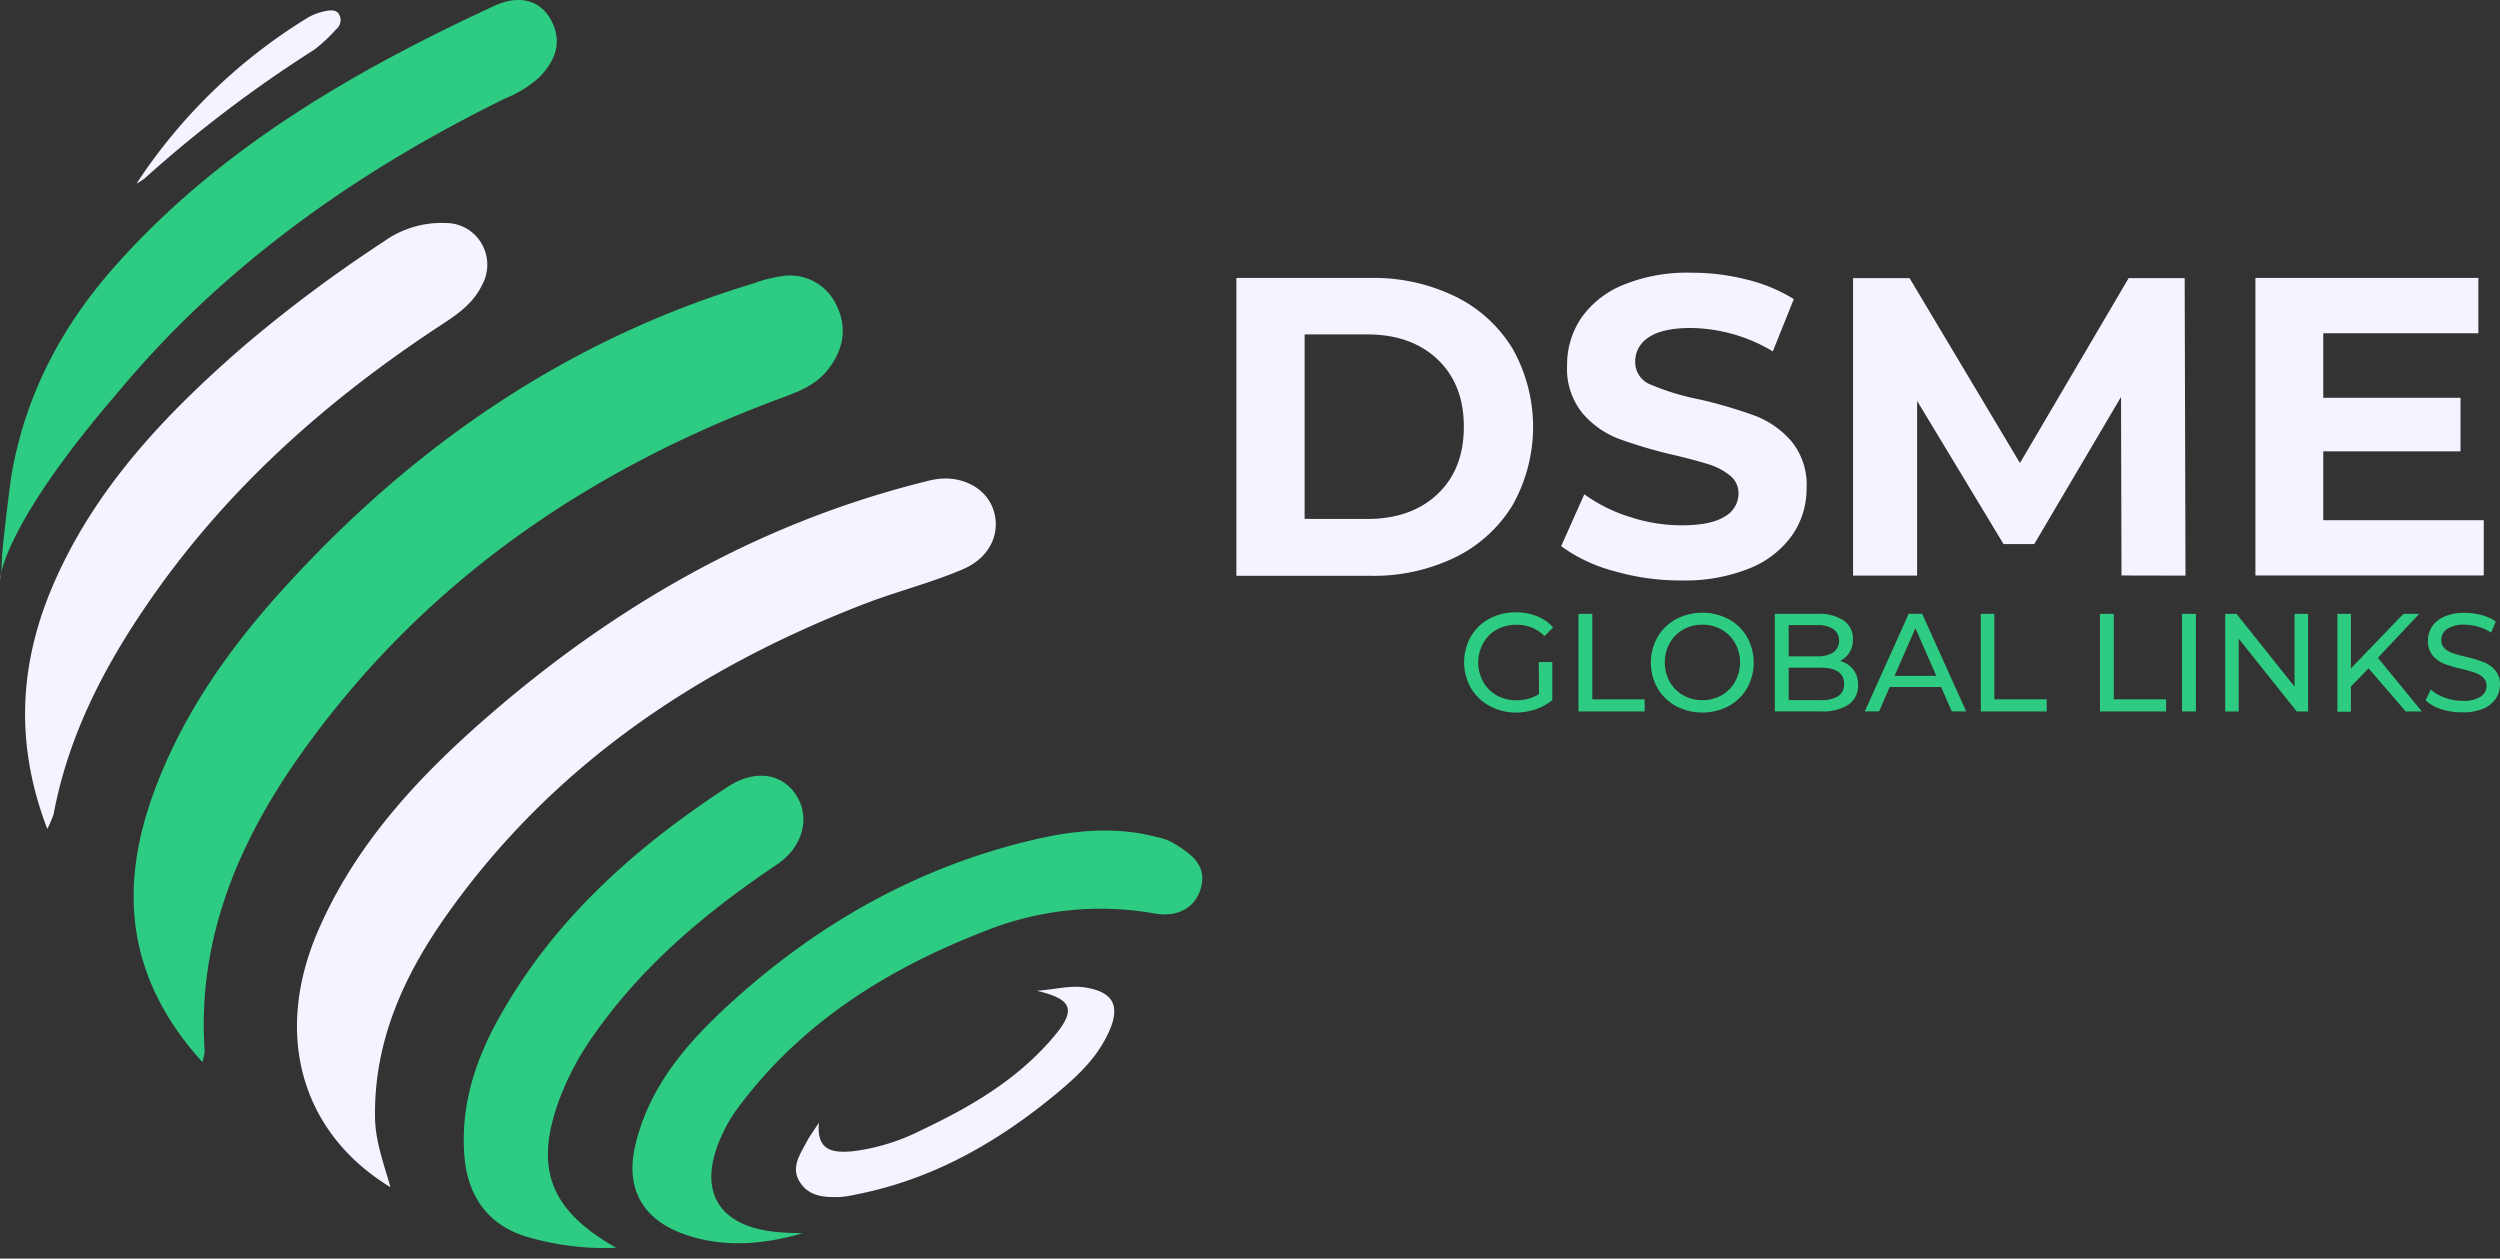
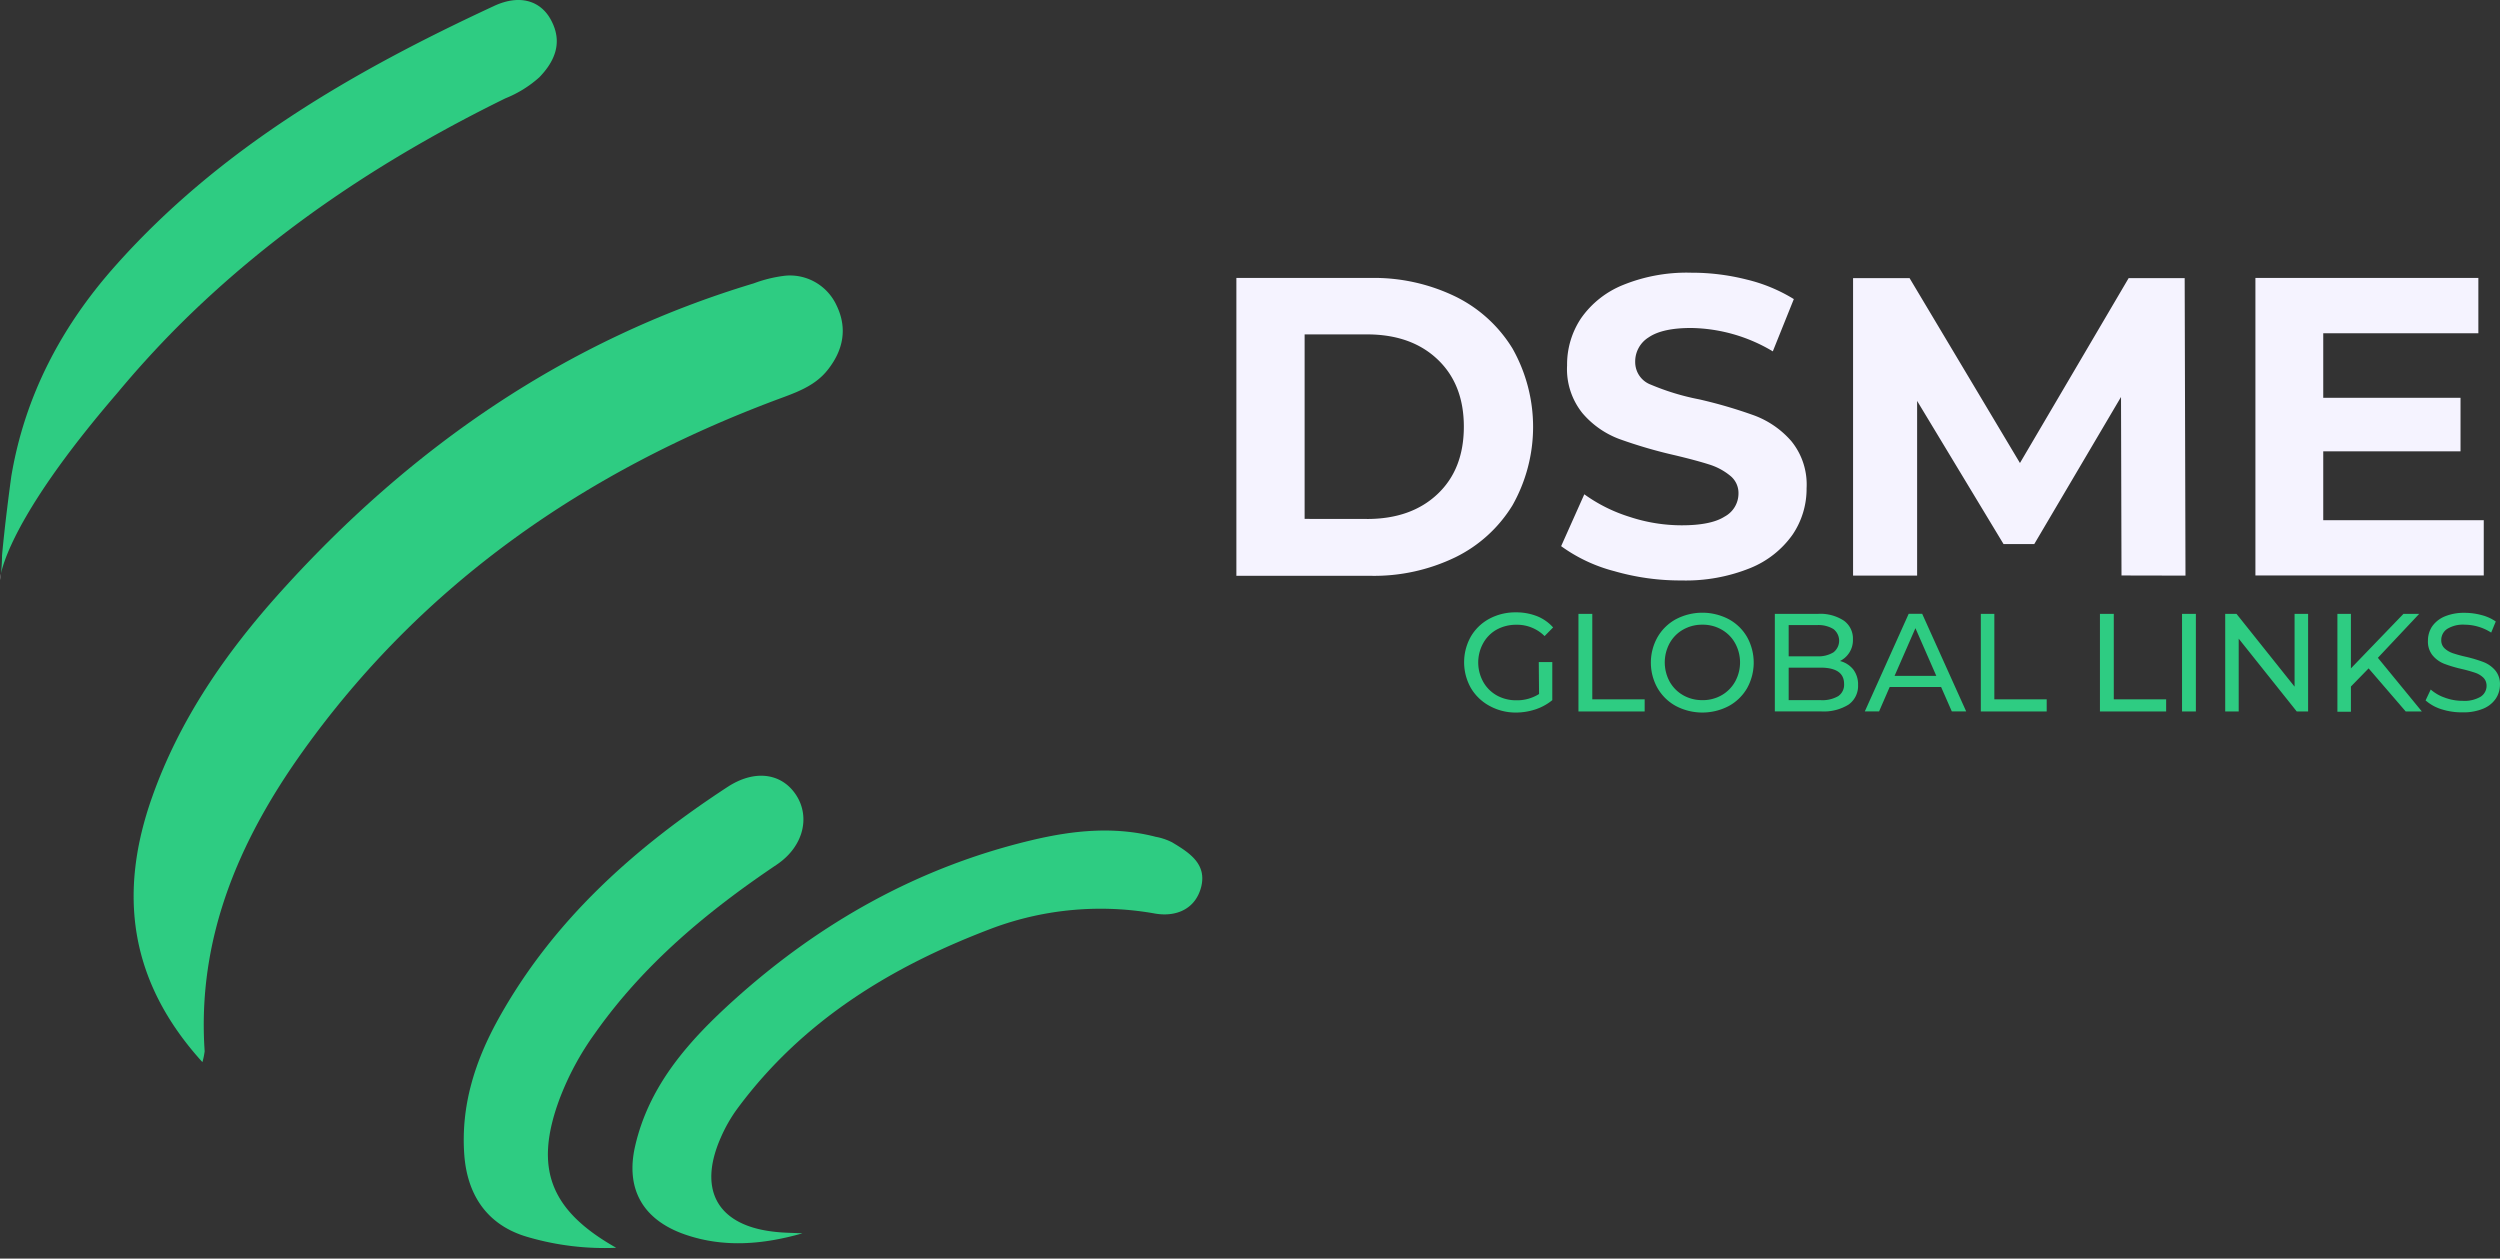
<svg xmlns="http://www.w3.org/2000/svg" width="145" height="73" fill="none">
  <rect width="100%" height="100%" fill="#333333" stroke="none" />
  <path fill="#2ECC82" d="M11.74 61.603c-4.267-4.7-4.898-9.82-2.9-15.418 1.6-4.499 4.268-8.337 7.407-11.828 7.578-8.42 16.587-14.65 27.476-17.924a7.693 7.693 0 0 1 1.827-.443c.61-.056 1.223.08 1.755.388a2.99 2.99 0 0 1 1.215 1.336c.642 1.32.392 2.577-.486 3.704-.749.976-1.861 1.348-2.959 1.755-11.128 4.163-20.58 10.674-27.559 20.47-3.66 5.14-6.09 10.78-5.646 17.328a4.12 4.12 0 0 1-.13.632Z" />
-   <path fill="#F5F3FF" d="M22.646 68.858c-5.196-3.163-6.791-8.88-4.2-14.865 2.123-4.906 5.63-8.736 9.564-12.192 7.575-6.645 16.094-11.54 25.918-13.935 1.59-.395 3.135.285 3.644 1.581.51 1.297-.035 2.835-1.697 3.558-1.892.815-3.918 1.309-5.842 2.06-9.68 3.764-18.026 9.385-24.127 18.007-2.469 3.495-4.232 7.314-4.154 11.77.024 1.375.502 2.636.894 4.016ZM2.743 48.079c-1.935-5.06-1.606-9.745.427-14.355 2.402-5.455 6.38-9.642 10.769-13.48a80.387 80.387 0 0 1 8.28-6.207 5.764 5.764 0 0 1 3.687-1.1 2.385 2.385 0 0 1 2.037 1.21 2.432 2.432 0 0 1 .016 2.385c-.486 1.015-1.34 1.64-2.245 2.233-6.74 4.4-12.677 9.67-17.242 16.379-2.52 3.688-4.53 7.622-5.364 12.085a6.379 6.379 0 0 1-.365.85Z" />
  <path fill="#2ECC82" d="M46.544 71.533c-2.284.648-4.565.854-6.837.06-2.426-.85-3.445-2.645-2.865-5.14.823-3.558 3.166-6.14 5.737-8.46 4.988-4.495 10.71-7.705 17.261-9.262 2.37-.566 4.773-.819 7.183-.198.332.06.654.168.956.32.972.585 2.03 1.237 1.689 2.59-.33 1.284-1.446 1.743-2.637 1.55a17.985 17.985 0 0 0-9.405.818c-5.878 2.21-11.085 5.368-14.89 10.531a8.72 8.72 0 0 0-.933 1.645c-1.344 3.052-.172 5.096 3.111 5.455.525.064 1.082.064 1.63.091Z" />
  <path fill="#2ECC82" d="M35.741 72.372a15.895 15.895 0 0 1-5.176-.637c-2.265-.668-3.464-2.372-3.637-4.767-.204-2.839.62-5.408 1.96-7.836 3.181-5.752 7.915-9.962 13.303-13.484 1.61-1.056 3.17-.791 3.99.474.818 1.265.43 2.98-1.137 4.032-4.025 2.708-7.708 5.768-10.537 9.78a16.475 16.475 0 0 0-2.07 3.851c-1.45 3.946-.571 6.4 3.304 8.587Z" />
-   <path fill="#F5F3FF" d="M47.497 65.11c-.157 1.672.85 1.77 1.99 1.66a12.128 12.128 0 0 0 3.986-1.237c2.856-1.352 5.572-2.942 7.653-5.416 1.297-1.542 1.093-2.163-.996-2.653 1.105-.075 1.96-.34 2.892-.178 1.52.269 1.96 1.036 1.325 2.49-.635 1.455-1.7 2.495-2.849 3.464-3.487 2.937-7.347 5.167-11.87 6.044a6.47 6.47 0 0 1-.858.139c-.889.035-1.802 0-2.35-.819-.6-.885 0-1.668.391-2.427.212-.372.467-.716.686-1.067ZM7.92 10.645a31.578 31.578 0 0 1 9.96-9.638c.296-.165.614-.284.945-.352.274-.063.627-.118.815.135a.681.681 0 0 1-.153.917 8.597 8.597 0 0 1-1.277 1.186 74.12 74.12 0 0 0-9.832 7.464c-.143.11-.297.206-.458.288Z" />
  <path fill="#2ECC82" d="M.059 33.25c.231-1.02 1.344-4.183 6.74-10.448a58.838 58.838 0 0 1 3.428-3.776c5.514-5.535 11.983-9.84 19.096-13.327a6.608 6.608 0 0 0 1.959-1.217c.929-.96 1.356-2.048.682-3.31-.604-1.142-1.83-1.513-3.3-.83C20.482 4.139 12.716 8.606 6.63 15.485c-3.09 3.489-5.196 7.51-5.972 12.128-.086.612-.391 2.917-.54 4.613a9.755 9.755 0 0 1-.06 1.024Z" />
  <path fill="#fff" d="M0 33.641a5.66 5.66 0 0 0 .059-.367c-.03.12-.05.243-.059.367Z" />
  <path fill="#F5F3FF" d="M71.71 16.121h7.77a10.826 10.826 0 0 1 4.922 1.072 8.004 8.004 0 0 1 3.323 3.02 9.25 9.25 0 0 1 0 9.093 8.003 8.003 0 0 1-3.323 3.02 10.825 10.825 0 0 1-4.922 1.071h-7.77V16.121Zm7.574 13.98c1.709 0 3.072-.482 4.091-1.444 1.02-.962 1.528-2.265 1.528-3.91 0-1.639-.509-2.94-1.528-3.905-1.019-.965-2.382-1.447-4.09-1.447h-3.617v10.701l3.616.004Zm14.306 3.016a9.178 9.178 0 0 1-3.044-1.44l1.344-3.008a9.115 9.115 0 0 0 2.614 1.305 9.66 9.66 0 0 0 3.033.494c1.124 0 1.96-.166 2.492-.506a1.52 1.52 0 0 0 .803-1.344 1.282 1.282 0 0 0-.474-1.02 3.601 3.601 0 0 0-1.222-.657c-.5-.16-1.17-.34-2.014-.541a27.574 27.574 0 0 1-3.202-.937 5.196 5.196 0 0 1-2.14-1.502 4.076 4.076 0 0 1-.889-2.768 4.826 4.826 0 0 1 .803-2.723 5.454 5.454 0 0 1 2.434-1.938 9.801 9.801 0 0 1 3.97-.715 12.94 12.94 0 0 1 3.201.395c.967.23 1.893.613 2.743 1.135l-1.219 3.032a9.474 9.474 0 0 0-4.741-1.356c-1.108 0-1.927.18-2.457.542a1.648 1.648 0 0 0-.784 1.43c0 .288.086.57.25.805.163.235.395.414.663.512.901.38 1.839.665 2.798.85a27.56 27.56 0 0 1 3.201.937 5.304 5.304 0 0 1 2.14 1.482c.627.767.944 1.744.889 2.736a4.729 4.729 0 0 1-.815 2.696 5.547 5.547 0 0 1-2.457 1.937 9.973 9.973 0 0 1-3.985.716 13.789 13.789 0 0 1-3.934-.55Zm29.457.261-.028-10.354-5.031 8.531h-1.783l-5.012-8.302v10.133h-3.715V16.13h3.276l6.403 10.725 6.305-10.725h3.249l.047 17.256-3.711-.008Zm21.011-3.206v3.206h-13.244V16.122h12.931v3.206h-8.997v3.744h7.962v3.107h-7.962v3.993h9.31Z" />
  <path fill="#2ECC82" d="M89.25 38.399h.783v2.21a3.073 3.073 0 0 1-.968.533 3.649 3.649 0 0 1-1.156.186 3.131 3.131 0 0 1-1.532-.395 2.788 2.788 0 0 1-1.07-1.036 3.041 3.041 0 0 1 0-2.973 2.753 2.753 0 0 1 1.074-1.036 3.175 3.175 0 0 1 1.544-.371c.418-.006.832.07 1.222.221.357.142.676.366.933.653l-.494.502a2.257 2.257 0 0 0-1.63-.657c-.4-.006-.795.09-1.148.281-.33.184-.601.458-.784.79a2.32 2.32 0 0 0 0 2.234c.184.332.456.605.784.79.35.193.742.291 1.14.286.465.01.922-.117 1.317-.364l-.016-1.854Zm2.3-2.796h.803v4.958h3.037v.704h-3.84v-5.662Zm5.658 5.349c-.445-.24-.815-.6-1.07-1.04a3.017 3.017 0 0 1 0-2.96c.255-.44.625-.8 1.07-1.04a3.299 3.299 0 0 1 3.056 0 2.72 2.72 0 0 1 1.066 1.035 3.056 3.056 0 0 1 0 2.97 2.748 2.748 0 0 1-1.066 1.035 3.297 3.297 0 0 1-3.056 0Zm2.645-.628c.328-.187.599-.46.784-.791a2.312 2.312 0 0 0 0-2.226 2.045 2.045 0 0 0-.784-.79 2.19 2.19 0 0 0-1.113-.285 2.215 2.215 0 0 0-1.117.285c-.33.184-.6.458-.784.79a2.333 2.333 0 0 0 0 2.226c.184.331.456.605.784.79.341.193.727.29 1.117.285a2.19 2.19 0 0 0 1.113-.284Zm7.633-1.499c.195.261.295.583.282.91a1.32 1.32 0 0 1-.549 1.13 2.723 2.723 0 0 1-1.599.396h-2.68v-5.658h2.52a2.478 2.478 0 0 1 1.485.396 1.273 1.273 0 0 1 .525 1.079 1.348 1.348 0 0 1-.752 1.261c.301.074.571.245.768.486Zm-3.743-2.57v1.811h1.642c.333.021.665-.059.953-.229a.854.854 0 0 0 0-1.352c-.288-.17-.62-.25-.953-.23h-1.642Zm2.869 4.124a.795.795 0 0 0 .345-.712c0-.628-.455-.944-1.372-.944h-1.842v1.885h1.842c.357.025.714-.055 1.027-.229Zm5.972-.534h-2.982l-.615 1.416h-.827l2.544-5.661h.783l2.551 5.66h-.834l-.62-1.415Zm-.278-.644-1.211-2.767-1.21 2.767h2.421Zm2.582-3.598h.784v4.958h3.037v.704h-3.821v-5.662Zm6.909 0h.803v4.958h3.037v.704h-3.84v-5.662Zm4.761 0h.803v5.662h-.803v-5.662Zm7.312 0v5.662h-.658l-3.367-4.223v4.223h-.783v-5.662h.654l3.37 4.223v-4.223h.784Zm3.51 3.163-1.026 1.052v1.462h-.784v-5.677h.784v3.163l3.048-3.163h.913l-2.398 2.55 2.551 3.112h-.936l-2.152-2.499Zm4.233 2.372a2.527 2.527 0 0 1-.929-.514l.298-.632c.241.21.52.372.823.474a2.92 2.92 0 0 0 1.026.182c.363.026.726-.057 1.043-.237a.748.748 0 0 0 .3-.894.62.62 0 0 0-.144-.217 1.255 1.255 0 0 0-.462-.277 8.23 8.23 0 0 0-.784-.221 7.618 7.618 0 0 1-1.023-.304 1.689 1.689 0 0 1-.662-.475 1.26 1.26 0 0 1-.278-.862 1.49 1.49 0 0 1 .235-.818 1.68 1.68 0 0 1 .717-.581 2.89 2.89 0 0 1 1.176-.218c.331 0 .66.044.979.13.296.074.576.2.827.373l-.266.644a2.887 2.887 0 0 0-1.536-.459 1.73 1.73 0 0 0-1.023.25.769.769 0 0 0-.337.648.632.632 0 0 0 .192.474c.137.126.299.221.474.28.257.086.519.157.784.214.346.08.686.183 1.019.309.253.102.478.263.658.47.195.238.294.542.278.85a1.479 1.479 0 0 1-.239.79 1.632 1.632 0 0 1-.733.586 2.995 2.995 0 0 1-1.203.213 3.834 3.834 0 0 1-1.21-.178Z" />
</svg>